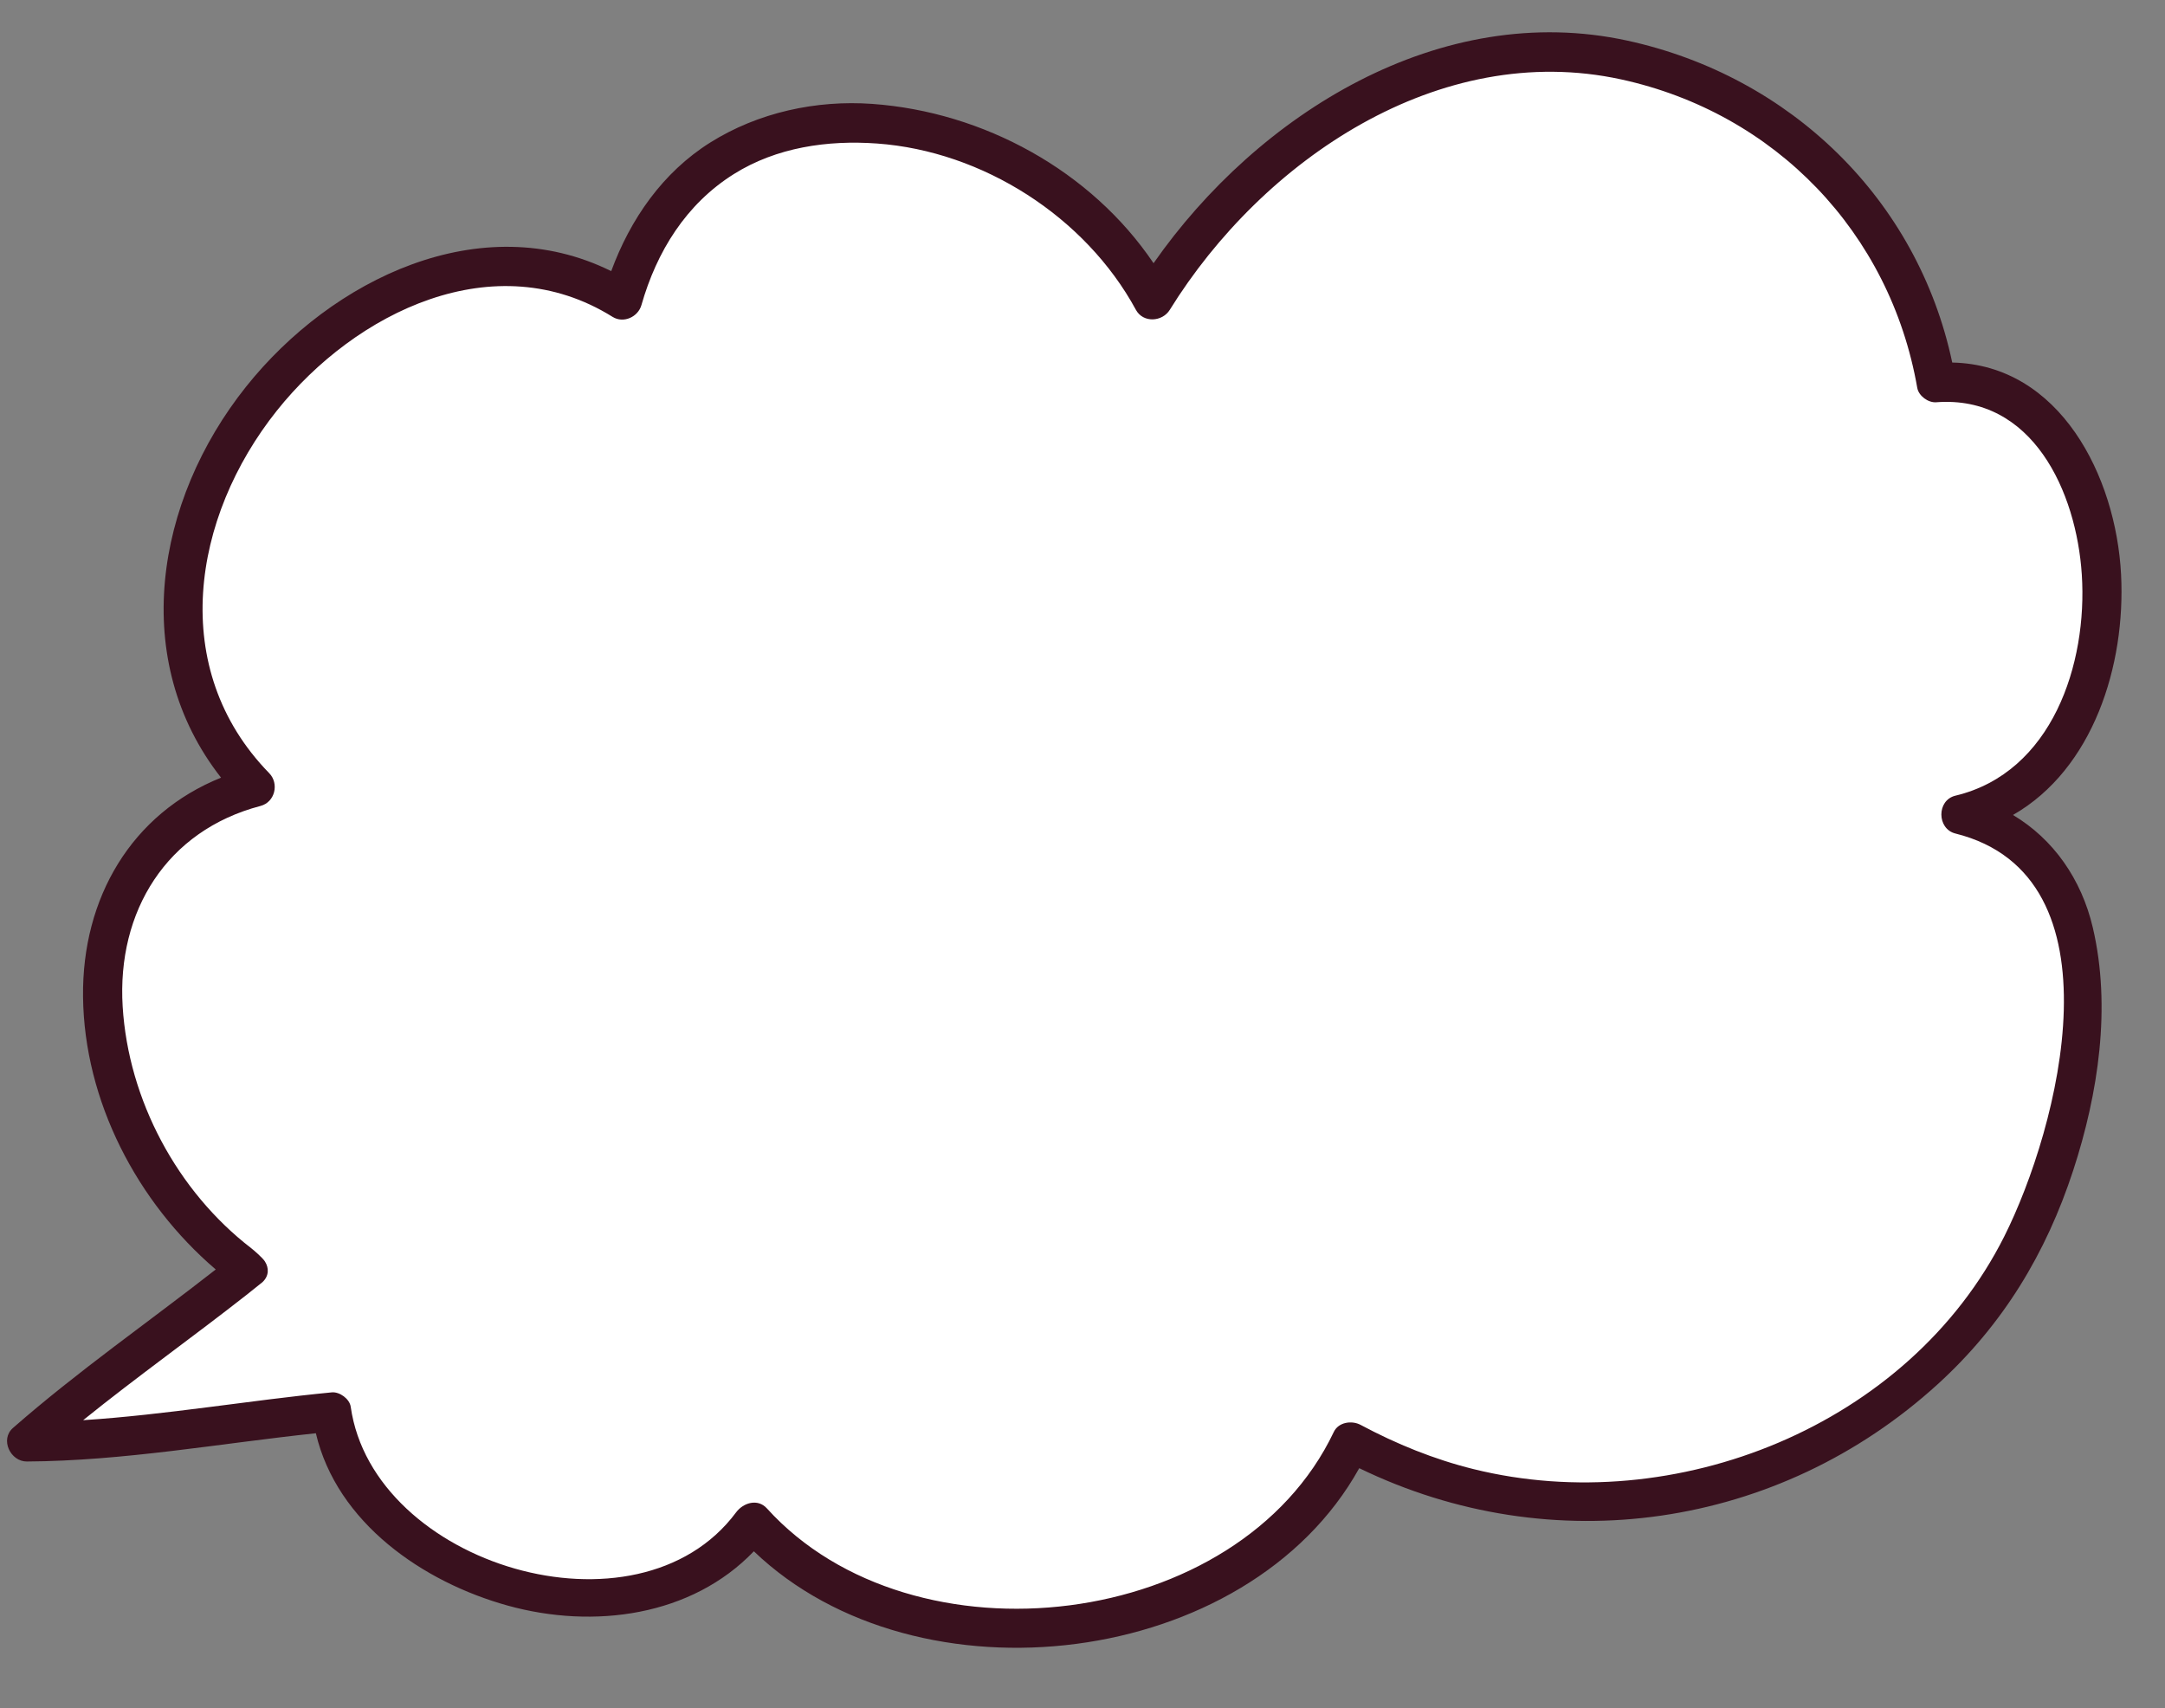
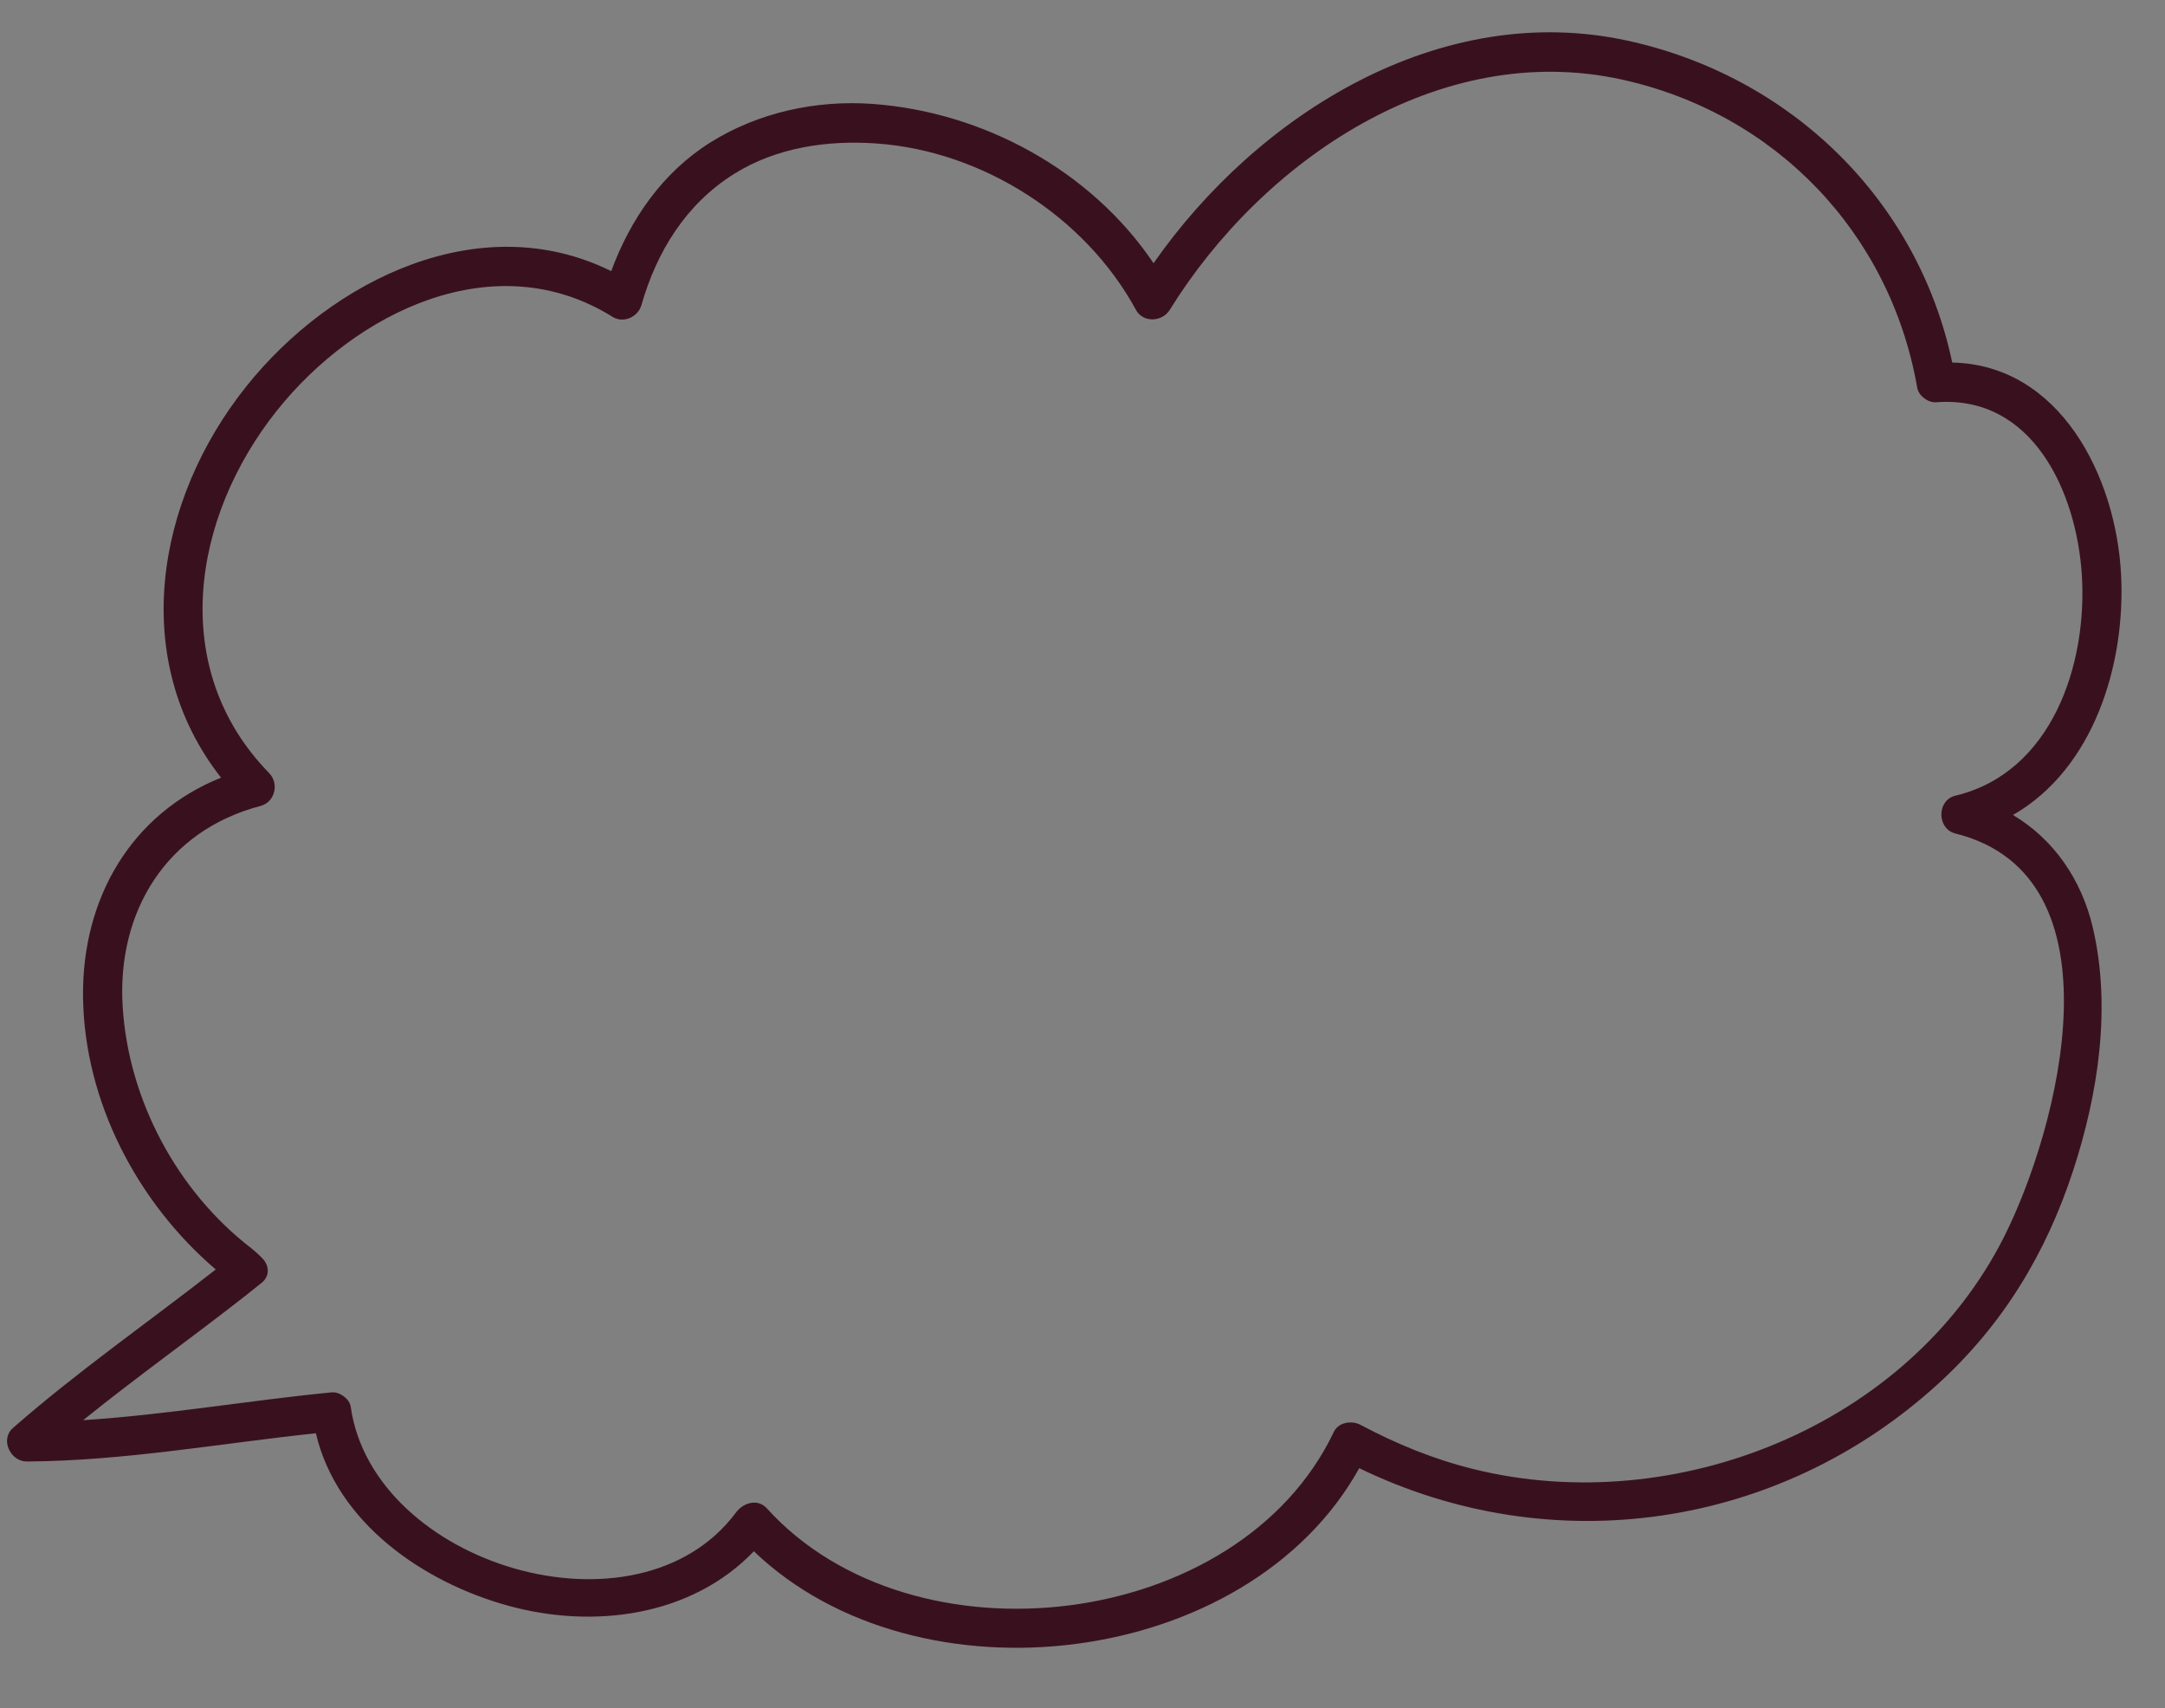
<svg xmlns="http://www.w3.org/2000/svg" height="365.4" preserveAspectRatio="xMidYMid meet" version="1.0" viewBox="22.3 70.3 463.2 365.4" width="463.2" zoomAndPan="magnify">
  <rect x="22.3" y="70.3" width="463.2" height="365.4" fill="#808080" stroke="none" />
  <g>
    <g id="change1_1">
-       <path d="M 93.285 372.352 C 97.871 408.727 160.719 427.402 183.41 395.945 C 214.836 431.336 290.344 423.961 311.289 378.738 C 358.426 404.301 415.512 391.934 448.77 346.797 C 466.18 323.16 483.684 254.387 441.781 244.559 C 485.434 234.727 480.191 148.219 436.547 152.152 C 427.82 99.801 380.688 81.371 354.5 81.371 C 321.324 81.371 288.156 102.996 268.949 134.457 C 245.824 90.953 171.191 77.438 155.48 134.457 C 103.105 101.031 28.039 189.508 76.922 238.656 C 29.785 250.457 37.641 314.844 75.176 341.879 C 62.953 351.707 42.379 366.09 28.039 378.738 C 48.988 378.738 72.34 374.32 93.285 372.352" fill="#fff" />
-     </g>
+       </g>
    <g id="change2_1">
      <path d="M 451.098 334.82 C 430.688 375.398 380.605 395.223 337.551 384.566 C 329.113 382.48 321.062 379.199 313.41 375.113 C 311.527 374.105 308.676 374.496 307.664 376.621 C 287.418 419.215 217.621 427.477 186.383 392.977 C 184.402 390.789 181.309 391.773 179.785 393.824 C 158.699 422.176 102.117 405.066 97.336 371.234 C 97.098 369.539 94.953 367.992 93.285 368.152 C 75.535 369.871 57.887 372.953 40.09 374.102 C 51.559 364.848 63.586 356.297 75.18 347.195 C 75.734 346.762 78.355 344.672 78.453 344.578 C 79.902 343.215 79.84 341.508 78.988 340.164 C 78.535 339.395 76.492 337.652 76.094 337.348 C 60.211 325.133 49.77 305.598 48.543 285.605 C 47.297 265.254 57.93 247.98 78.039 242.707 C 81.137 241.895 82.07 237.922 79.891 235.688 C 58.152 213.406 63.371 180.926 81.531 158.148 C 98.348 137.055 128.148 122.367 153.359 138.082 C 155.691 139.535 158.801 138.121 159.531 135.57 C 162.805 124.102 169.074 113.953 179.32 107.527 C 188.434 101.812 199.367 100.238 209.934 101 C 232.555 102.625 254.527 116.684 265.324 136.574 C 266.871 139.426 270.969 139.172 272.578 136.574 C 292.402 104.59 330.191 78.801 369.141 87.285 C 402.117 94.473 426.695 120.066 432.496 153.27 C 432.797 154.984 434.832 156.484 436.547 156.352 C 457.199 154.773 466.547 175.539 467.699 193.191 C 468.949 212.312 461.355 235.562 440.664 240.508 C 436.625 241.473 436.676 247.613 440.664 248.605 C 476.938 257.645 462.727 311.699 451.098 334.82 Z M 452.977 244.637 C 470.129 234.812 477.105 212.637 476.102 193.191 C 475.012 172.195 463.043 148.34 439.98 147.855 C 432.594 112.973 405.387 86.598 370.477 78.992 C 330.52 70.285 291.473 94.586 269.102 126.605 C 255.742 106.793 232.691 94.234 208.934 92.527 C 196.906 91.664 184.512 94.359 174.262 100.785 C 164.07 107.18 157.152 117.195 153.07 128.301 C 125.207 114.504 93.312 129.98 74.934 153.035 C 55.449 177.469 49.941 211.629 69.594 236.656 C 50.473 244.34 39.832 262.352 40.066 283.508 C 40.316 305.816 51.617 327.484 68.461 341.863 C 54 353.172 38.898 363.66 25.07 375.77 C 22.25 378.238 24.543 382.961 28.039 382.941 C 48.801 382.82 69.281 379.082 89.879 376.898 C 94.371 396.043 112.797 408.758 130.969 413.777 C 149.355 418.859 170.262 416.039 183.586 402.148 C 218.633 435.734 289.27 427.312 313.109 384.371 C 354.297 404.371 402.793 397.445 436.891 366.391 C 450.828 353.695 460.07 338.41 465.879 320.613 C 471.227 304.219 474.035 285.754 470.062 268.754 C 467.633 258.367 461.633 249.809 452.977 244.637" fill="#39111e" />
    </g>
  </g>
</svg>